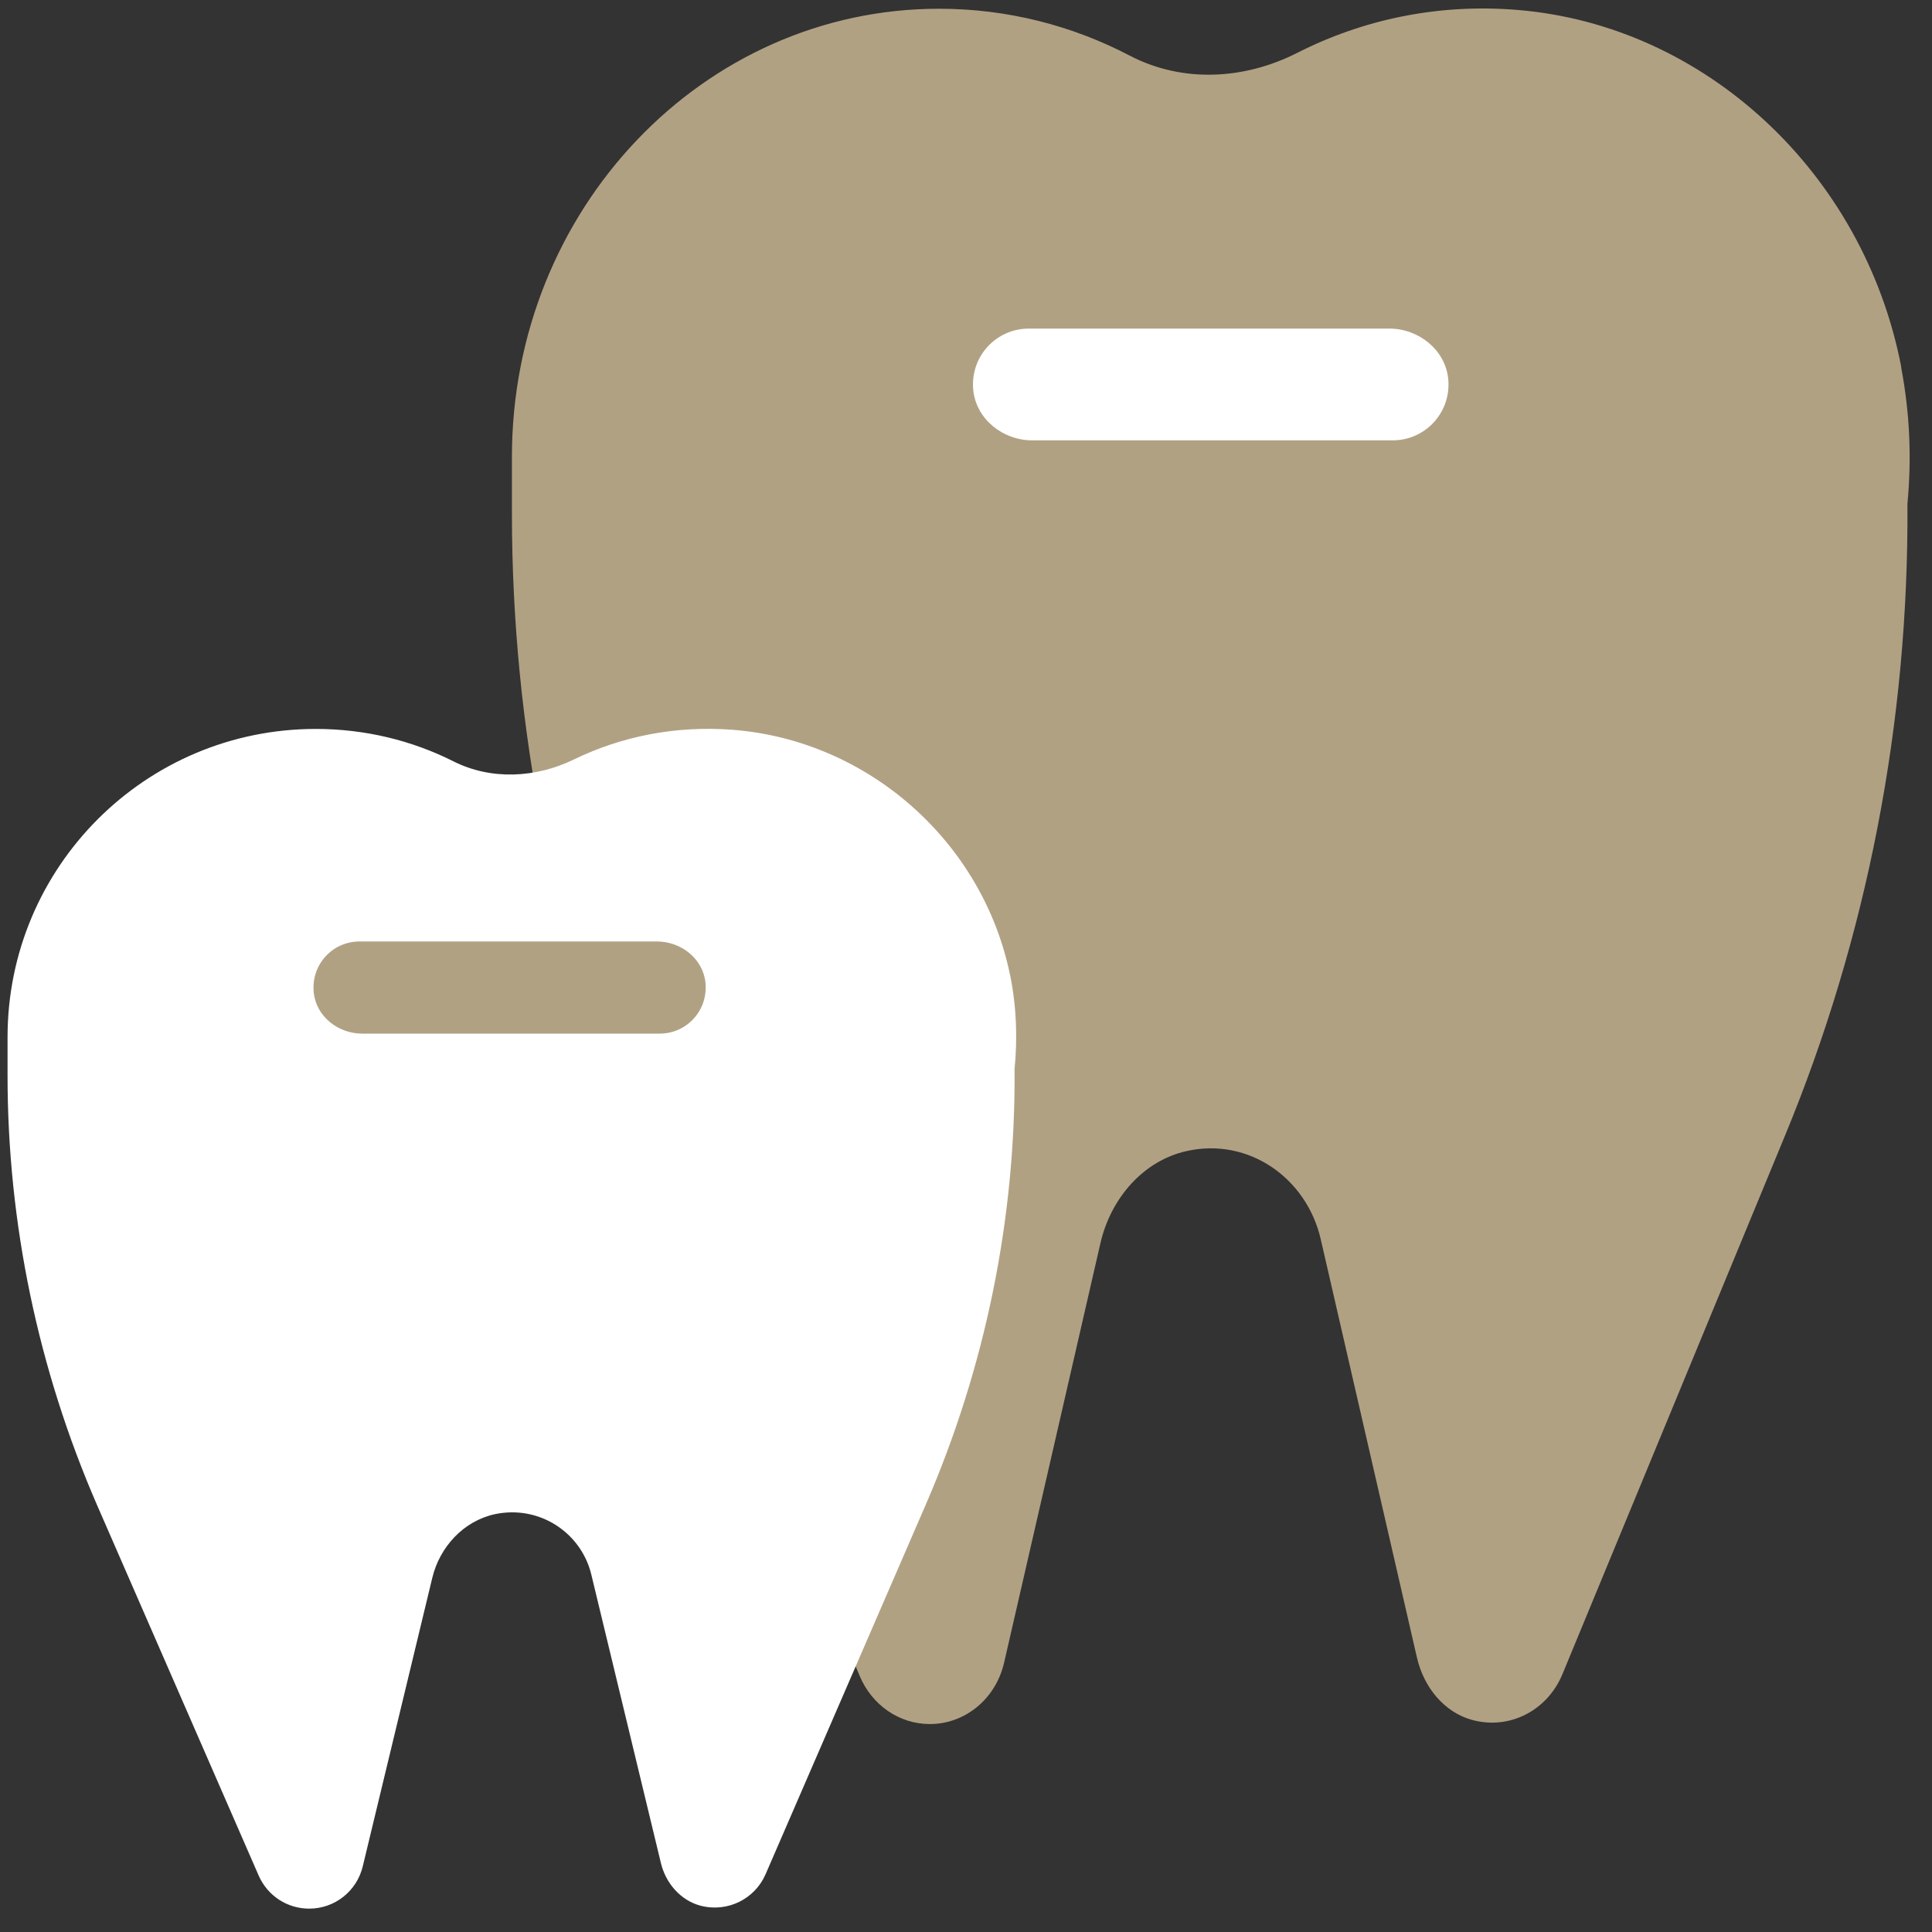
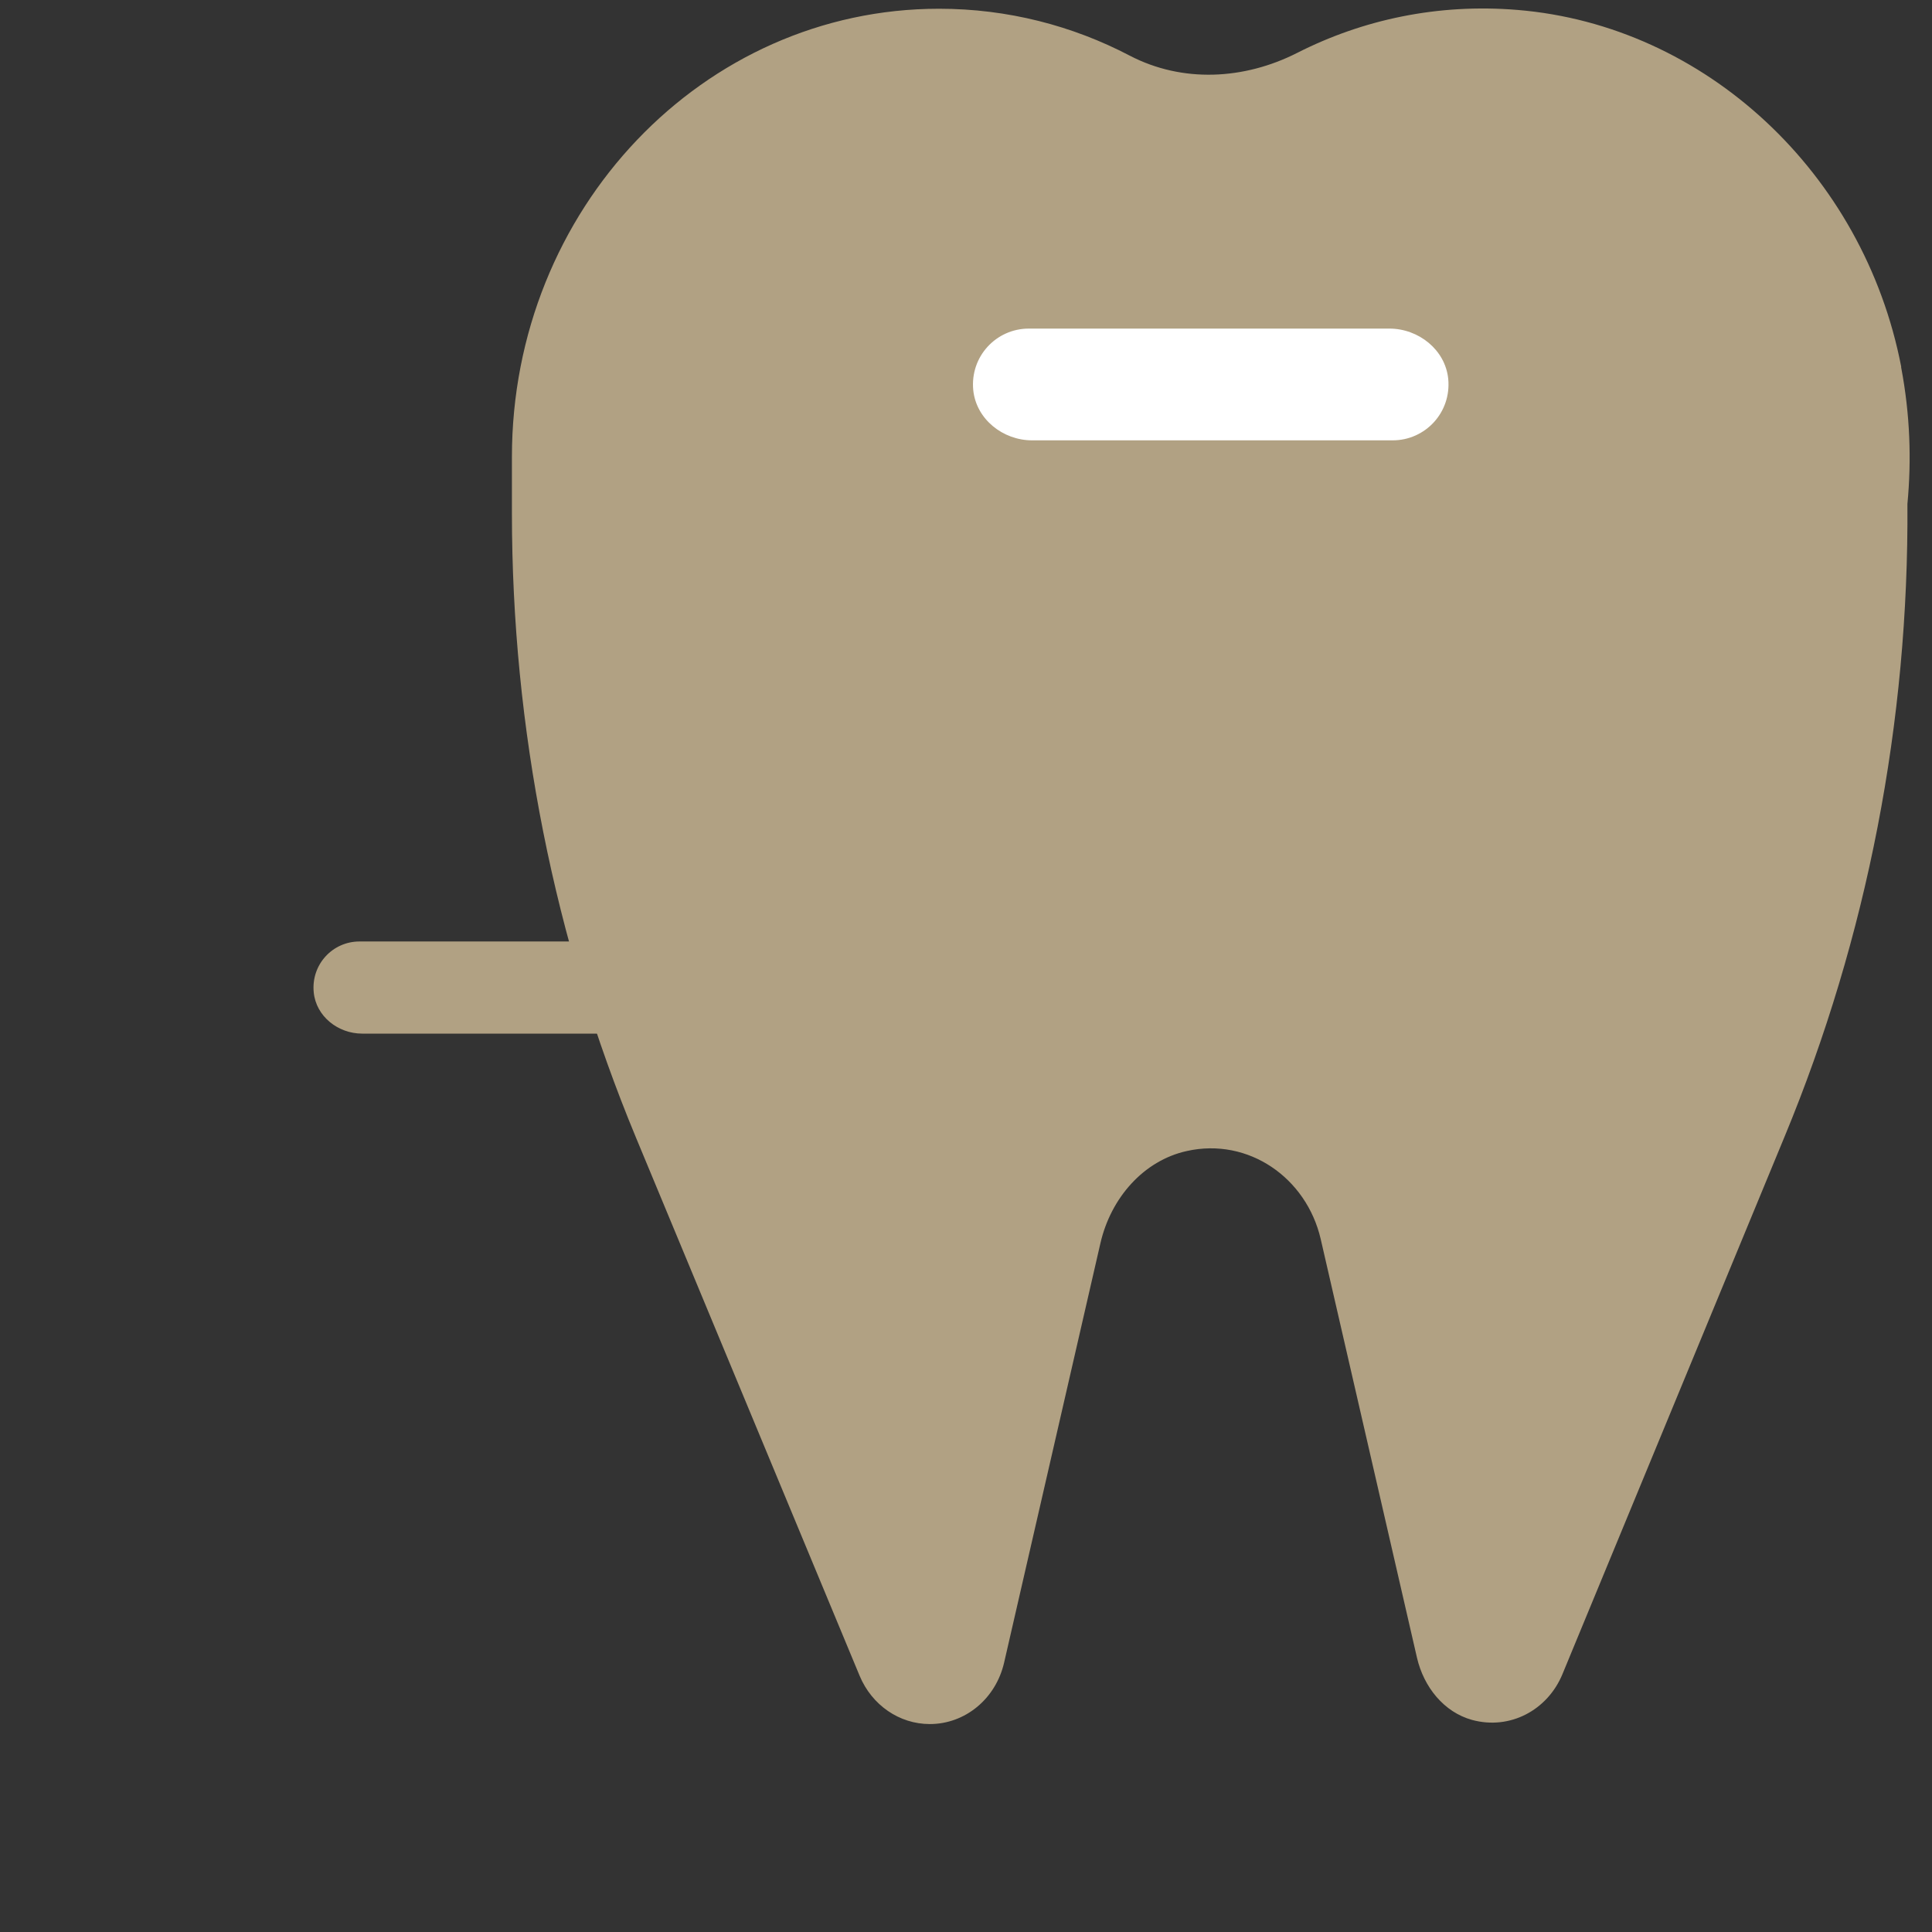
<svg xmlns="http://www.w3.org/2000/svg" width="65" height="65" viewBox="0 0 65 65" fill="none">
  <rect x="0" y="0" width="65" height="65" fill="#333333" stroke="none" />
  <path d="M63.963 12.334C62.703 5.824 57.373 0.854 51.053 0.334C48.383 0.114 45.853 0.654 43.633 1.784C41.853 2.684 39.783 2.794 38.013 1.874C36.083 0.864 33.903 0.294 31.593 0.294C23.653 0.294 17.223 7.044 17.223 15.374C17.223 15.494 17.223 15.624 17.223 15.744C17.223 15.854 17.223 15.954 17.223 16.064V17.264C17.223 24.494 18.643 31.634 21.393 38.264L28.923 56.384C29.333 57.364 30.253 58.004 31.283 58.004C32.473 58.004 33.503 57.154 33.783 55.934L37.023 41.824C37.373 40.304 38.473 39.044 39.933 38.724C42.003 38.264 43.953 39.624 44.433 41.684L47.673 55.774C47.903 56.764 48.583 57.604 49.523 57.864C50.803 58.214 52.063 57.534 52.563 56.334L60.043 38.234C62.823 31.524 64.223 24.274 64.173 16.954C64.313 15.474 64.263 13.944 63.963 12.364V12.334Z" fill="#B1A183" />
  <path d="M46.854 14.815H34.724C33.744 14.815 32.844 14.105 32.744 13.125C32.634 11.995 33.514 11.055 34.614 11.055H46.744C47.724 11.055 48.624 11.765 48.724 12.745C48.834 13.875 47.954 14.815 46.854 14.815Z" fill="white" />
-   <path d="M33.984 32.814C33.074 28.334 29.224 24.914 24.664 24.554C22.734 24.404 20.904 24.774 19.304 25.554C18.024 26.174 16.524 26.254 15.254 25.614C13.864 24.914 12.284 24.524 10.624 24.524C4.894 24.524 0.254 29.164 0.254 34.894C0.254 34.974 0.254 35.064 0.254 35.144C0.254 35.214 0.254 35.294 0.254 35.364V36.184C0.254 41.154 1.284 46.074 3.264 50.634L8.704 63.104C9.004 63.784 9.664 64.214 10.404 64.214C11.264 64.214 12.004 63.624 12.204 62.794L14.544 53.084C14.794 52.044 15.594 51.174 16.644 50.944C18.144 50.624 19.554 51.564 19.894 52.974L22.234 62.674C22.394 63.354 22.894 63.934 23.564 64.114C24.484 64.354 25.394 63.884 25.754 63.064L31.154 50.604C33.154 45.984 34.174 40.994 34.134 35.964C34.234 34.944 34.204 33.894 33.984 32.804V32.814Z" fill="white" />
  <path d="M22.195 34.775H12.184C11.374 34.775 10.634 34.195 10.555 33.385C10.464 32.455 11.184 31.675 12.095 31.675H22.105C22.915 31.675 23.654 32.255 23.735 33.065C23.825 33.995 23.105 34.775 22.195 34.775Z" fill="#B1A183" />
</svg>